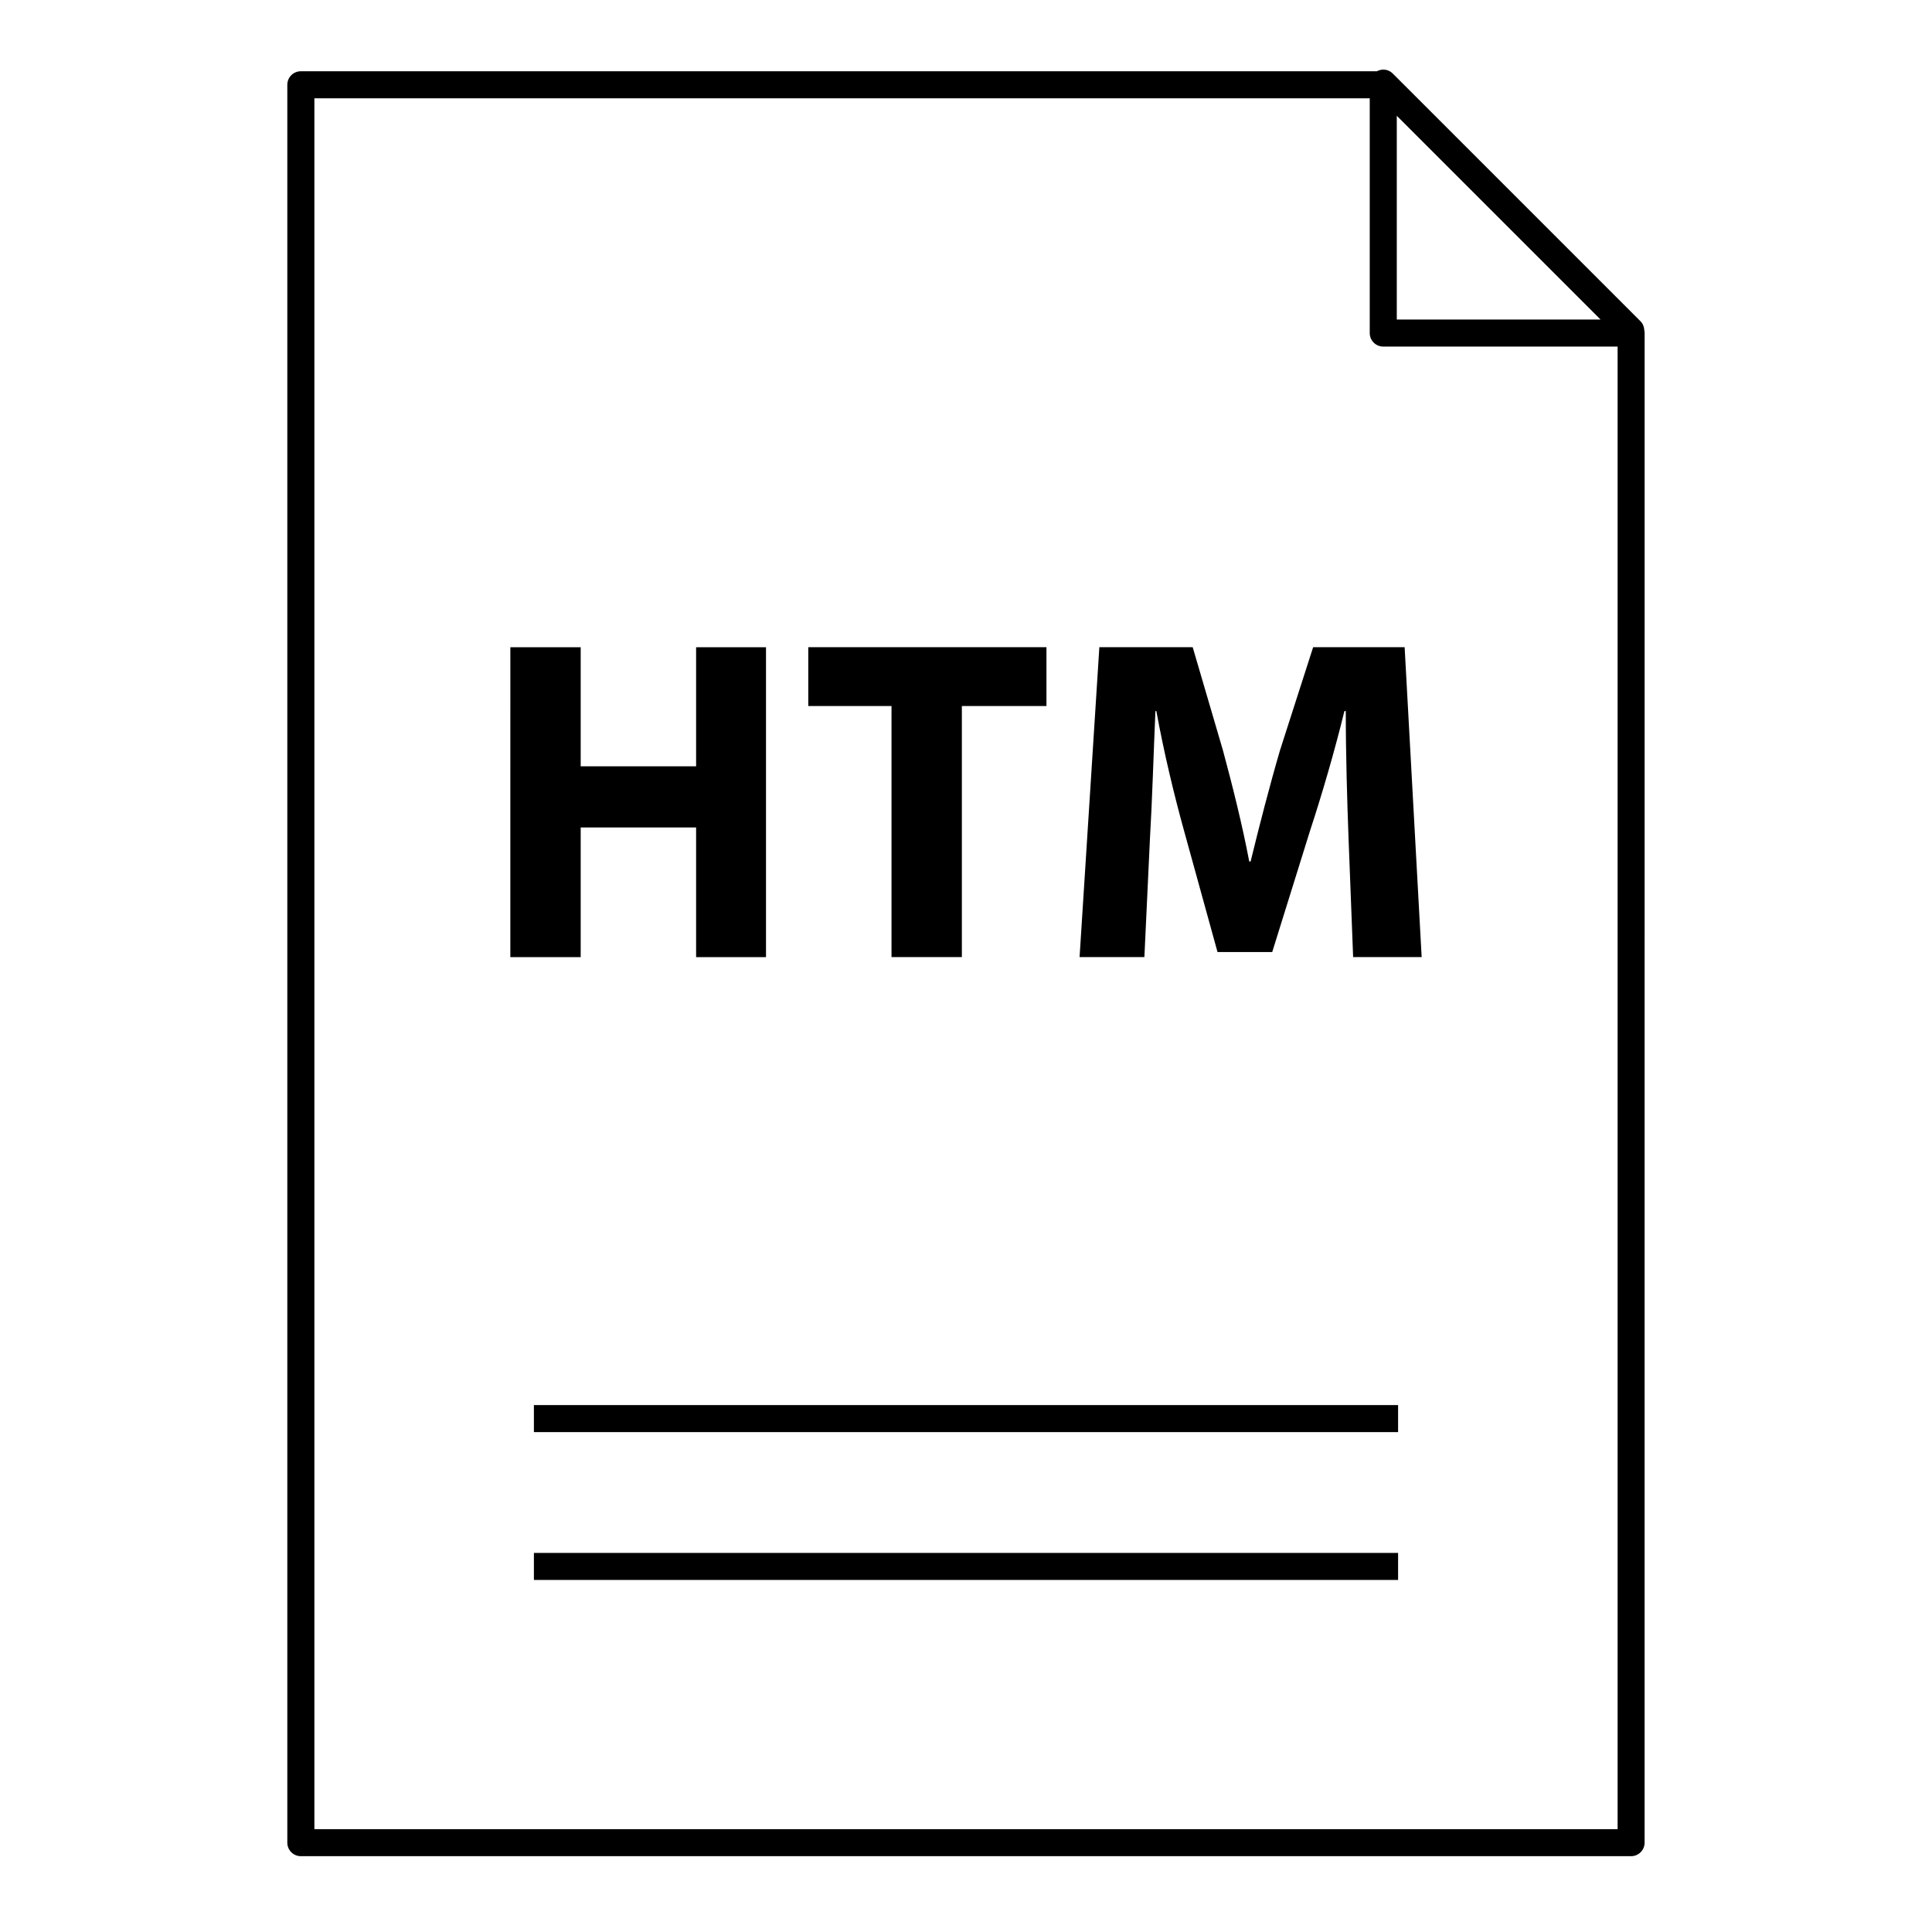
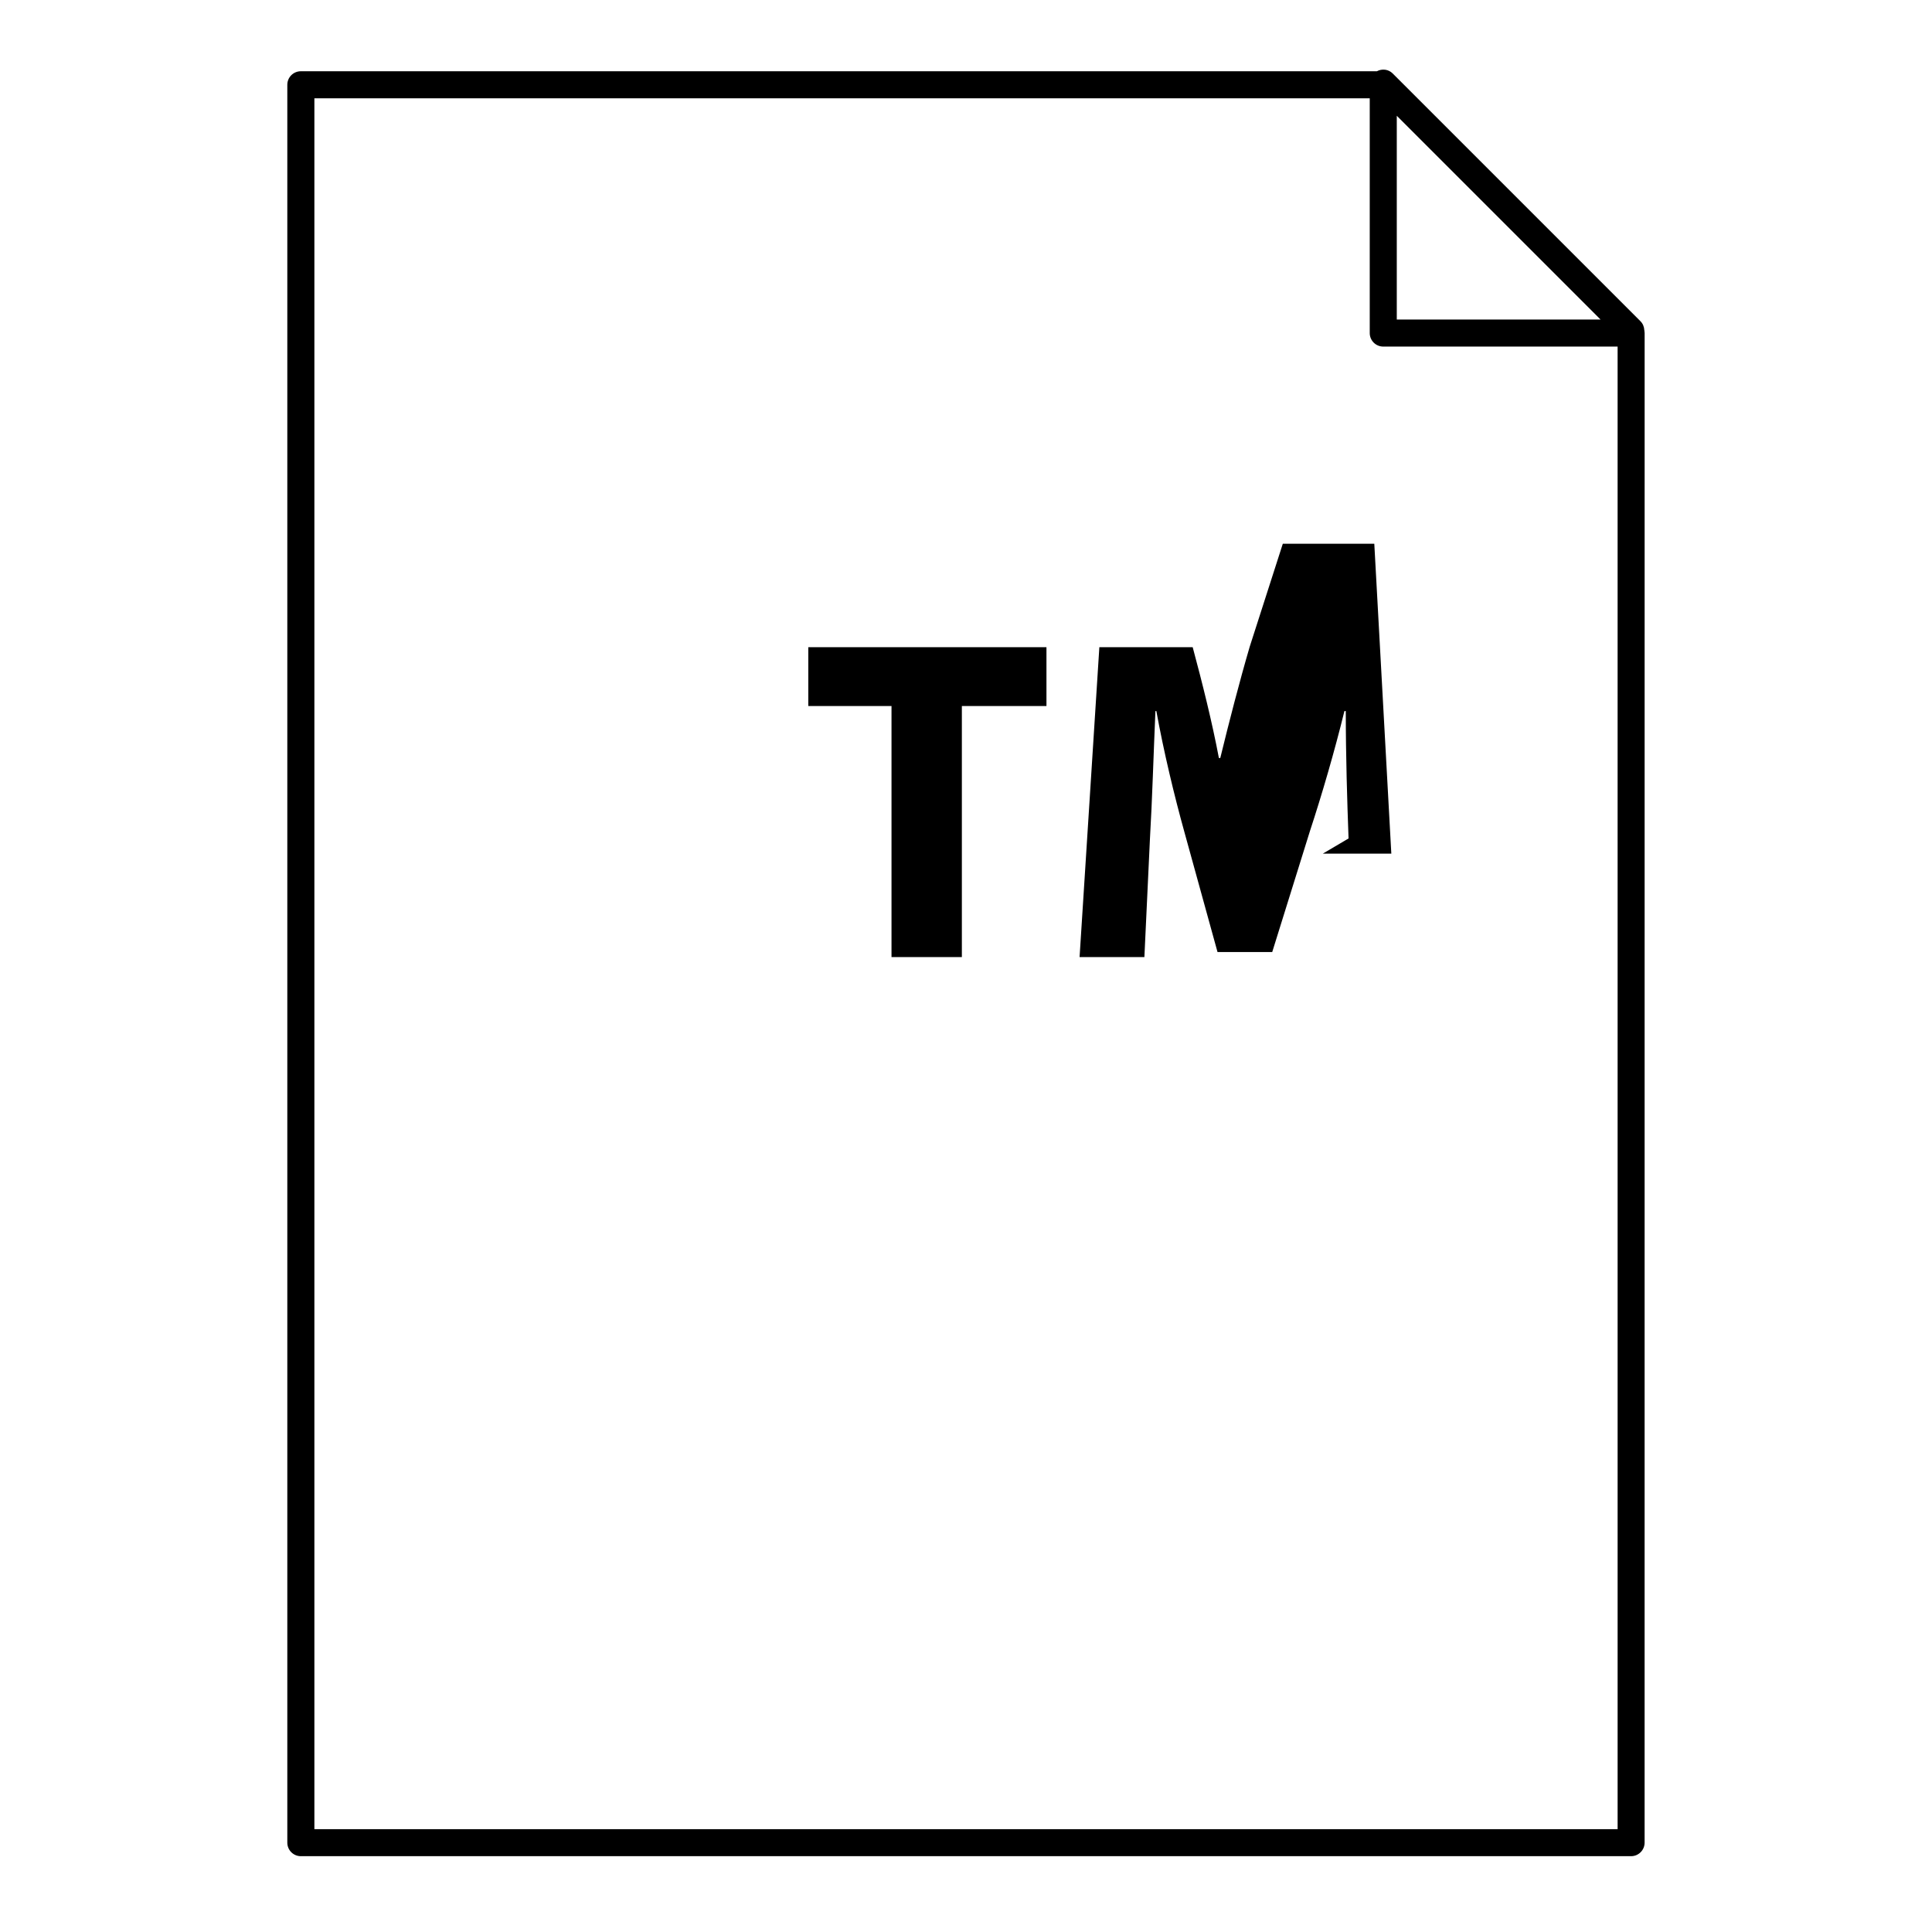
<svg xmlns="http://www.w3.org/2000/svg" fill="#000000" width="800px" height="800px" version="1.1" viewBox="144 144 512 512">
  <g>
-     <path d="m285.49 555.54h229.02v7.164h-229.02z" />
-     <path d="m285.49 516.36h229.02v7.164h-229.02z" />
    <path d="m579.79 231.68c0-0.023-0.008-0.043-0.008-0.066-0.008-0.043-0.016-0.086-0.027-0.129-0.043-0.855-0.359-1.699-1.016-2.356l-65.664-65.664c-1.141-1.141-2.836-1.301-4.191-0.582h-285.16c-1.98 0-3.582 1.602-3.582 3.582v465.86c0 1.977 1.602 3.582 3.582 3.582h352.53c1.977 0 3.582-1.605 3.582-3.582l0.008-400.05c0-0.199-0.027-0.395-0.059-0.586zm-65.629-57 54.004 54.004h-54.004zm58.523 454.07h-345.37v-458.7h279.68v62.215c0 1.98 1.605 3.582 3.582 3.582h62.105z" />
-     <path d="m297.89 315.52v31.559h30.586v-31.559h18.523v82.125h-18.523v-34.359h-30.586v34.363h-18.645l0.004-82.129z" />
    <path d="m380.26 331.11h-22.055v-15.598h63.117v15.598h-22.418v66.527h-18.645z" />
-     <path d="m501.38 366.2c-0.363-9.867-0.734-21.812-0.734-33.754h-0.363c-2.559 10.48-5.969 22.176-9.137 31.801l-9.992 32.047h-14.5l-8.777-31.801c-2.68-9.629-5.481-21.324-7.43-32.047h-0.25c-0.484 11.09-0.852 23.762-1.457 33.996l-1.465 31.191-17.176 0.004 5.242-82.125h24.734l8.039 27.414c2.559 9.504 5.121 19.738 6.945 29.367h0.367c2.316-9.504 5.117-20.348 7.797-29.488l8.773-27.293h24.246l4.512 82.125h-18.16z" />
+     <path d="m501.38 366.2c-0.363-9.867-0.734-21.812-0.734-33.754h-0.363c-2.559 10.48-5.969 22.176-9.137 31.801l-9.992 32.047h-14.5l-8.777-31.801c-2.68-9.629-5.481-21.324-7.43-32.047h-0.25c-0.484 11.09-0.852 23.762-1.457 33.996l-1.465 31.191-17.176 0.004 5.242-82.125h24.734c2.559 9.504 5.121 19.738 6.945 29.367h0.367c2.316-9.504 5.117-20.348 7.797-29.488l8.773-27.293h24.246l4.512 82.125h-18.16z" />
  </g>
</svg>